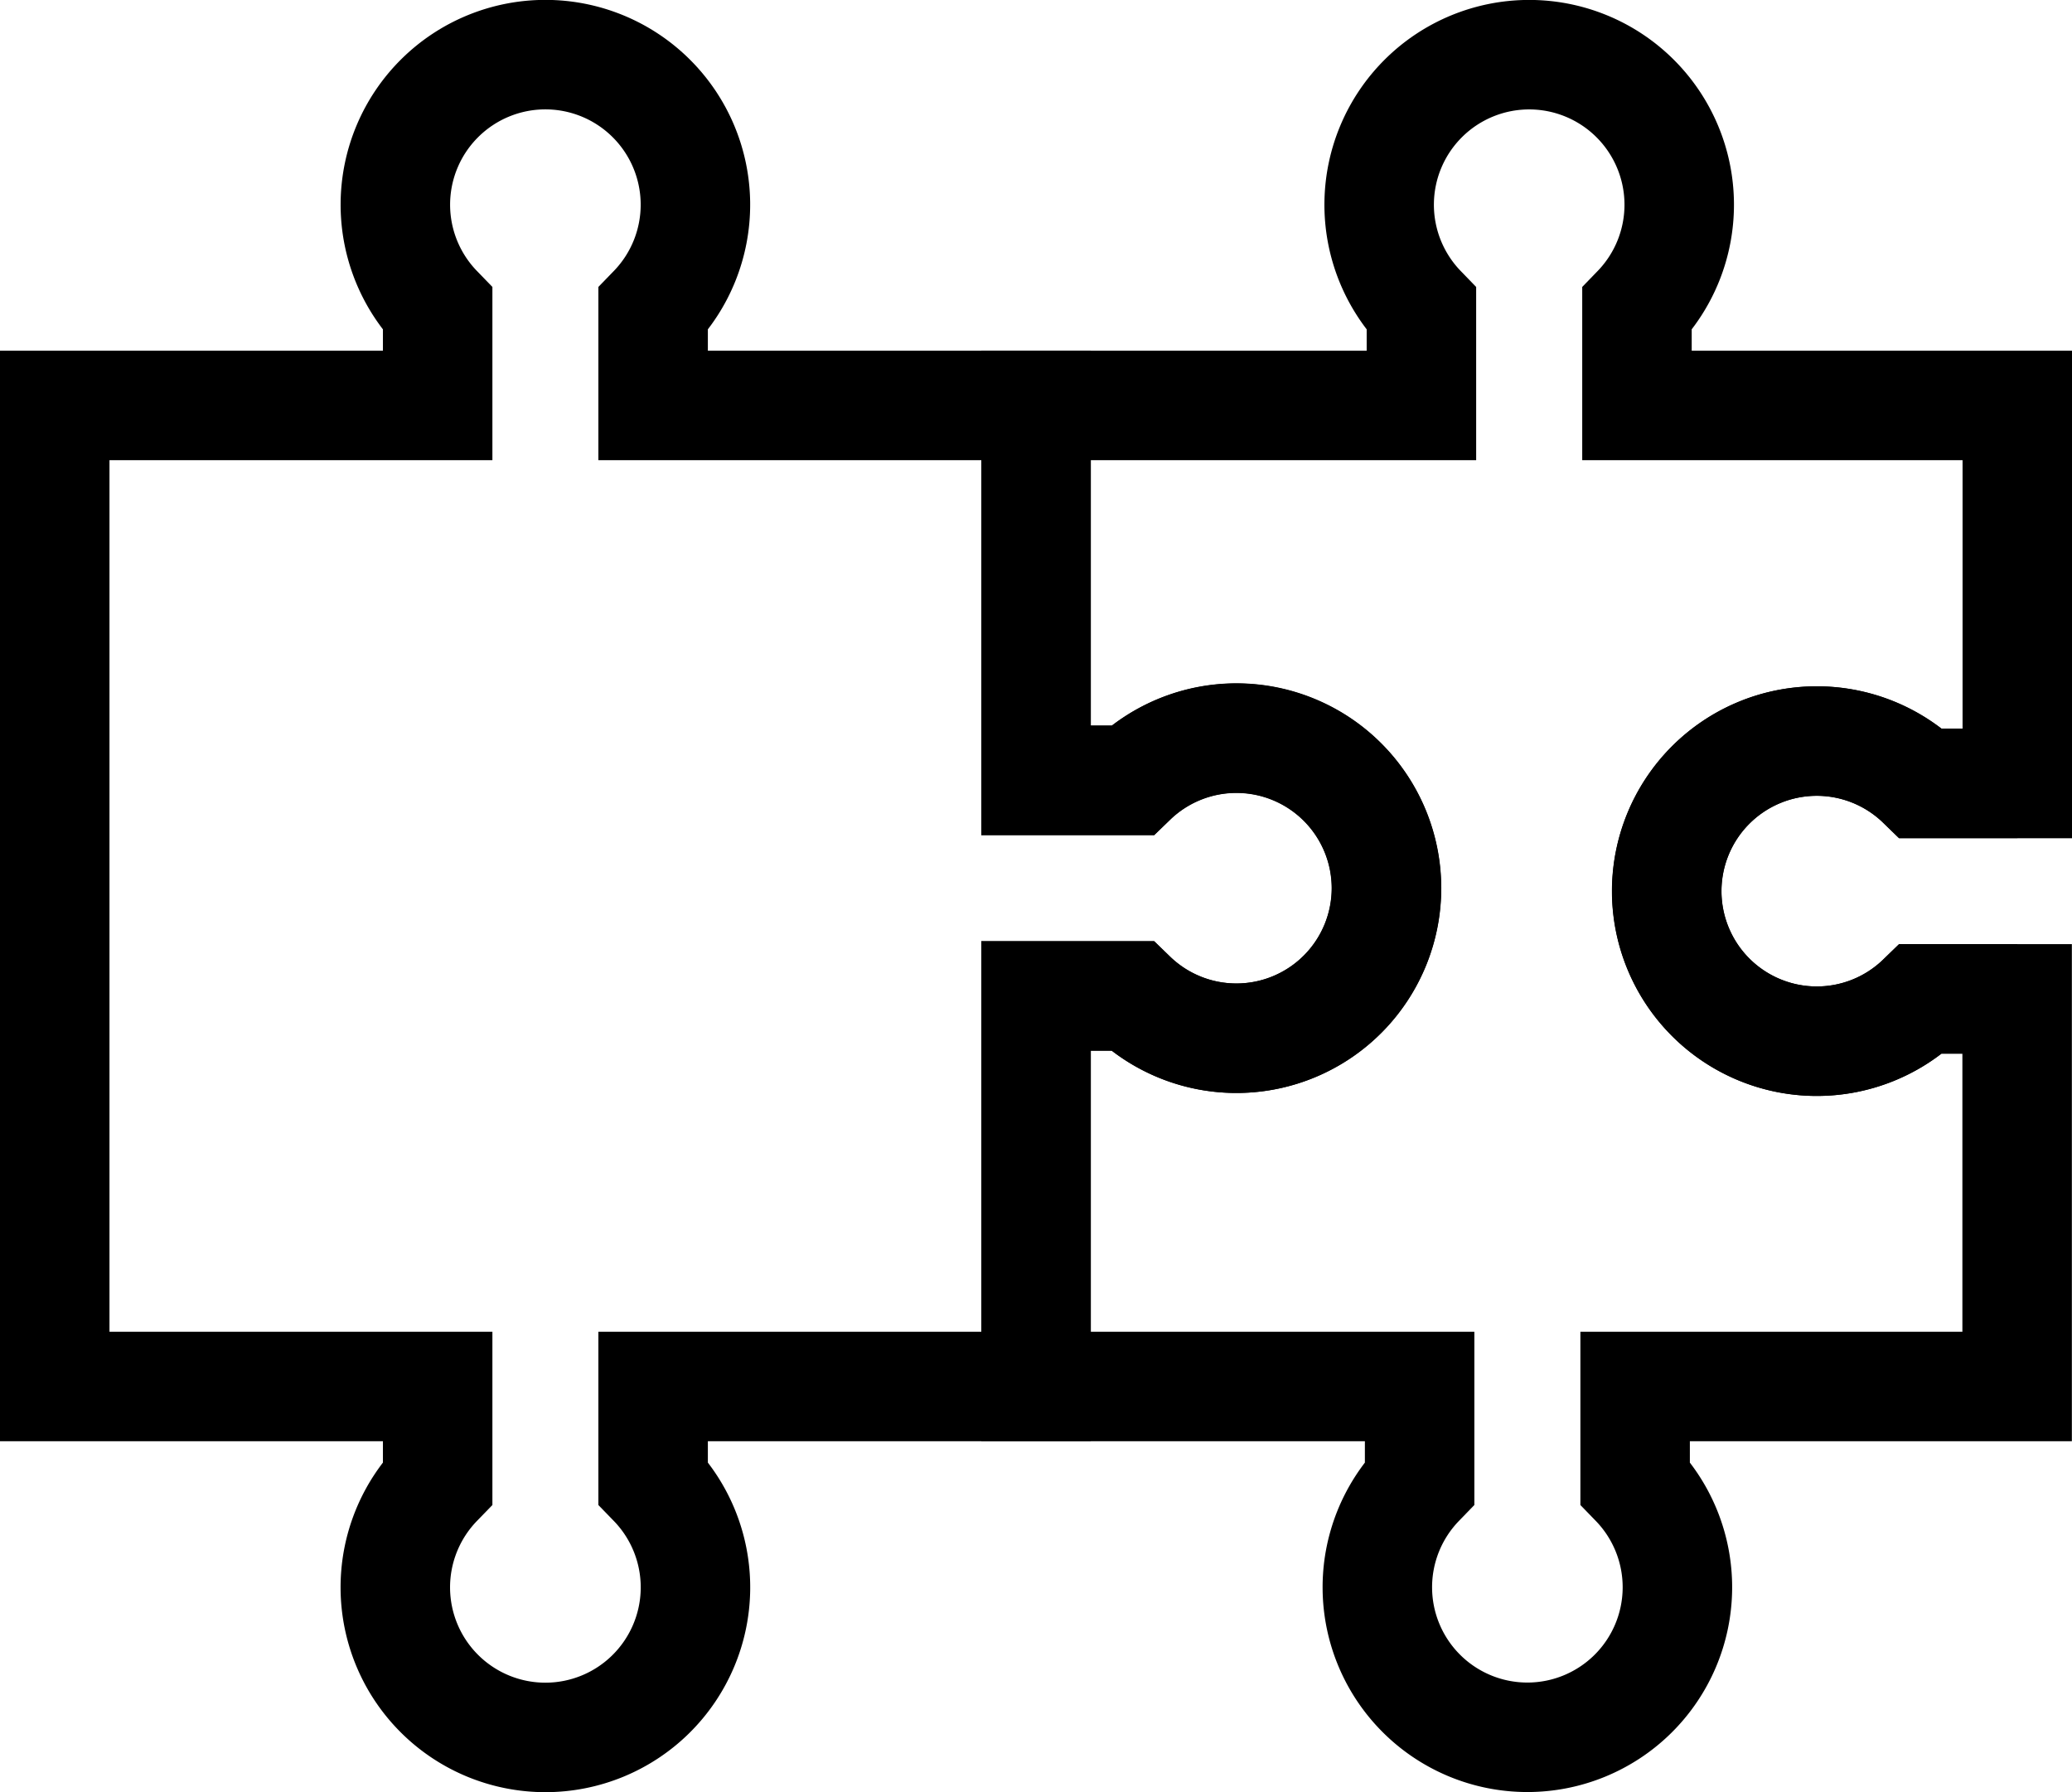
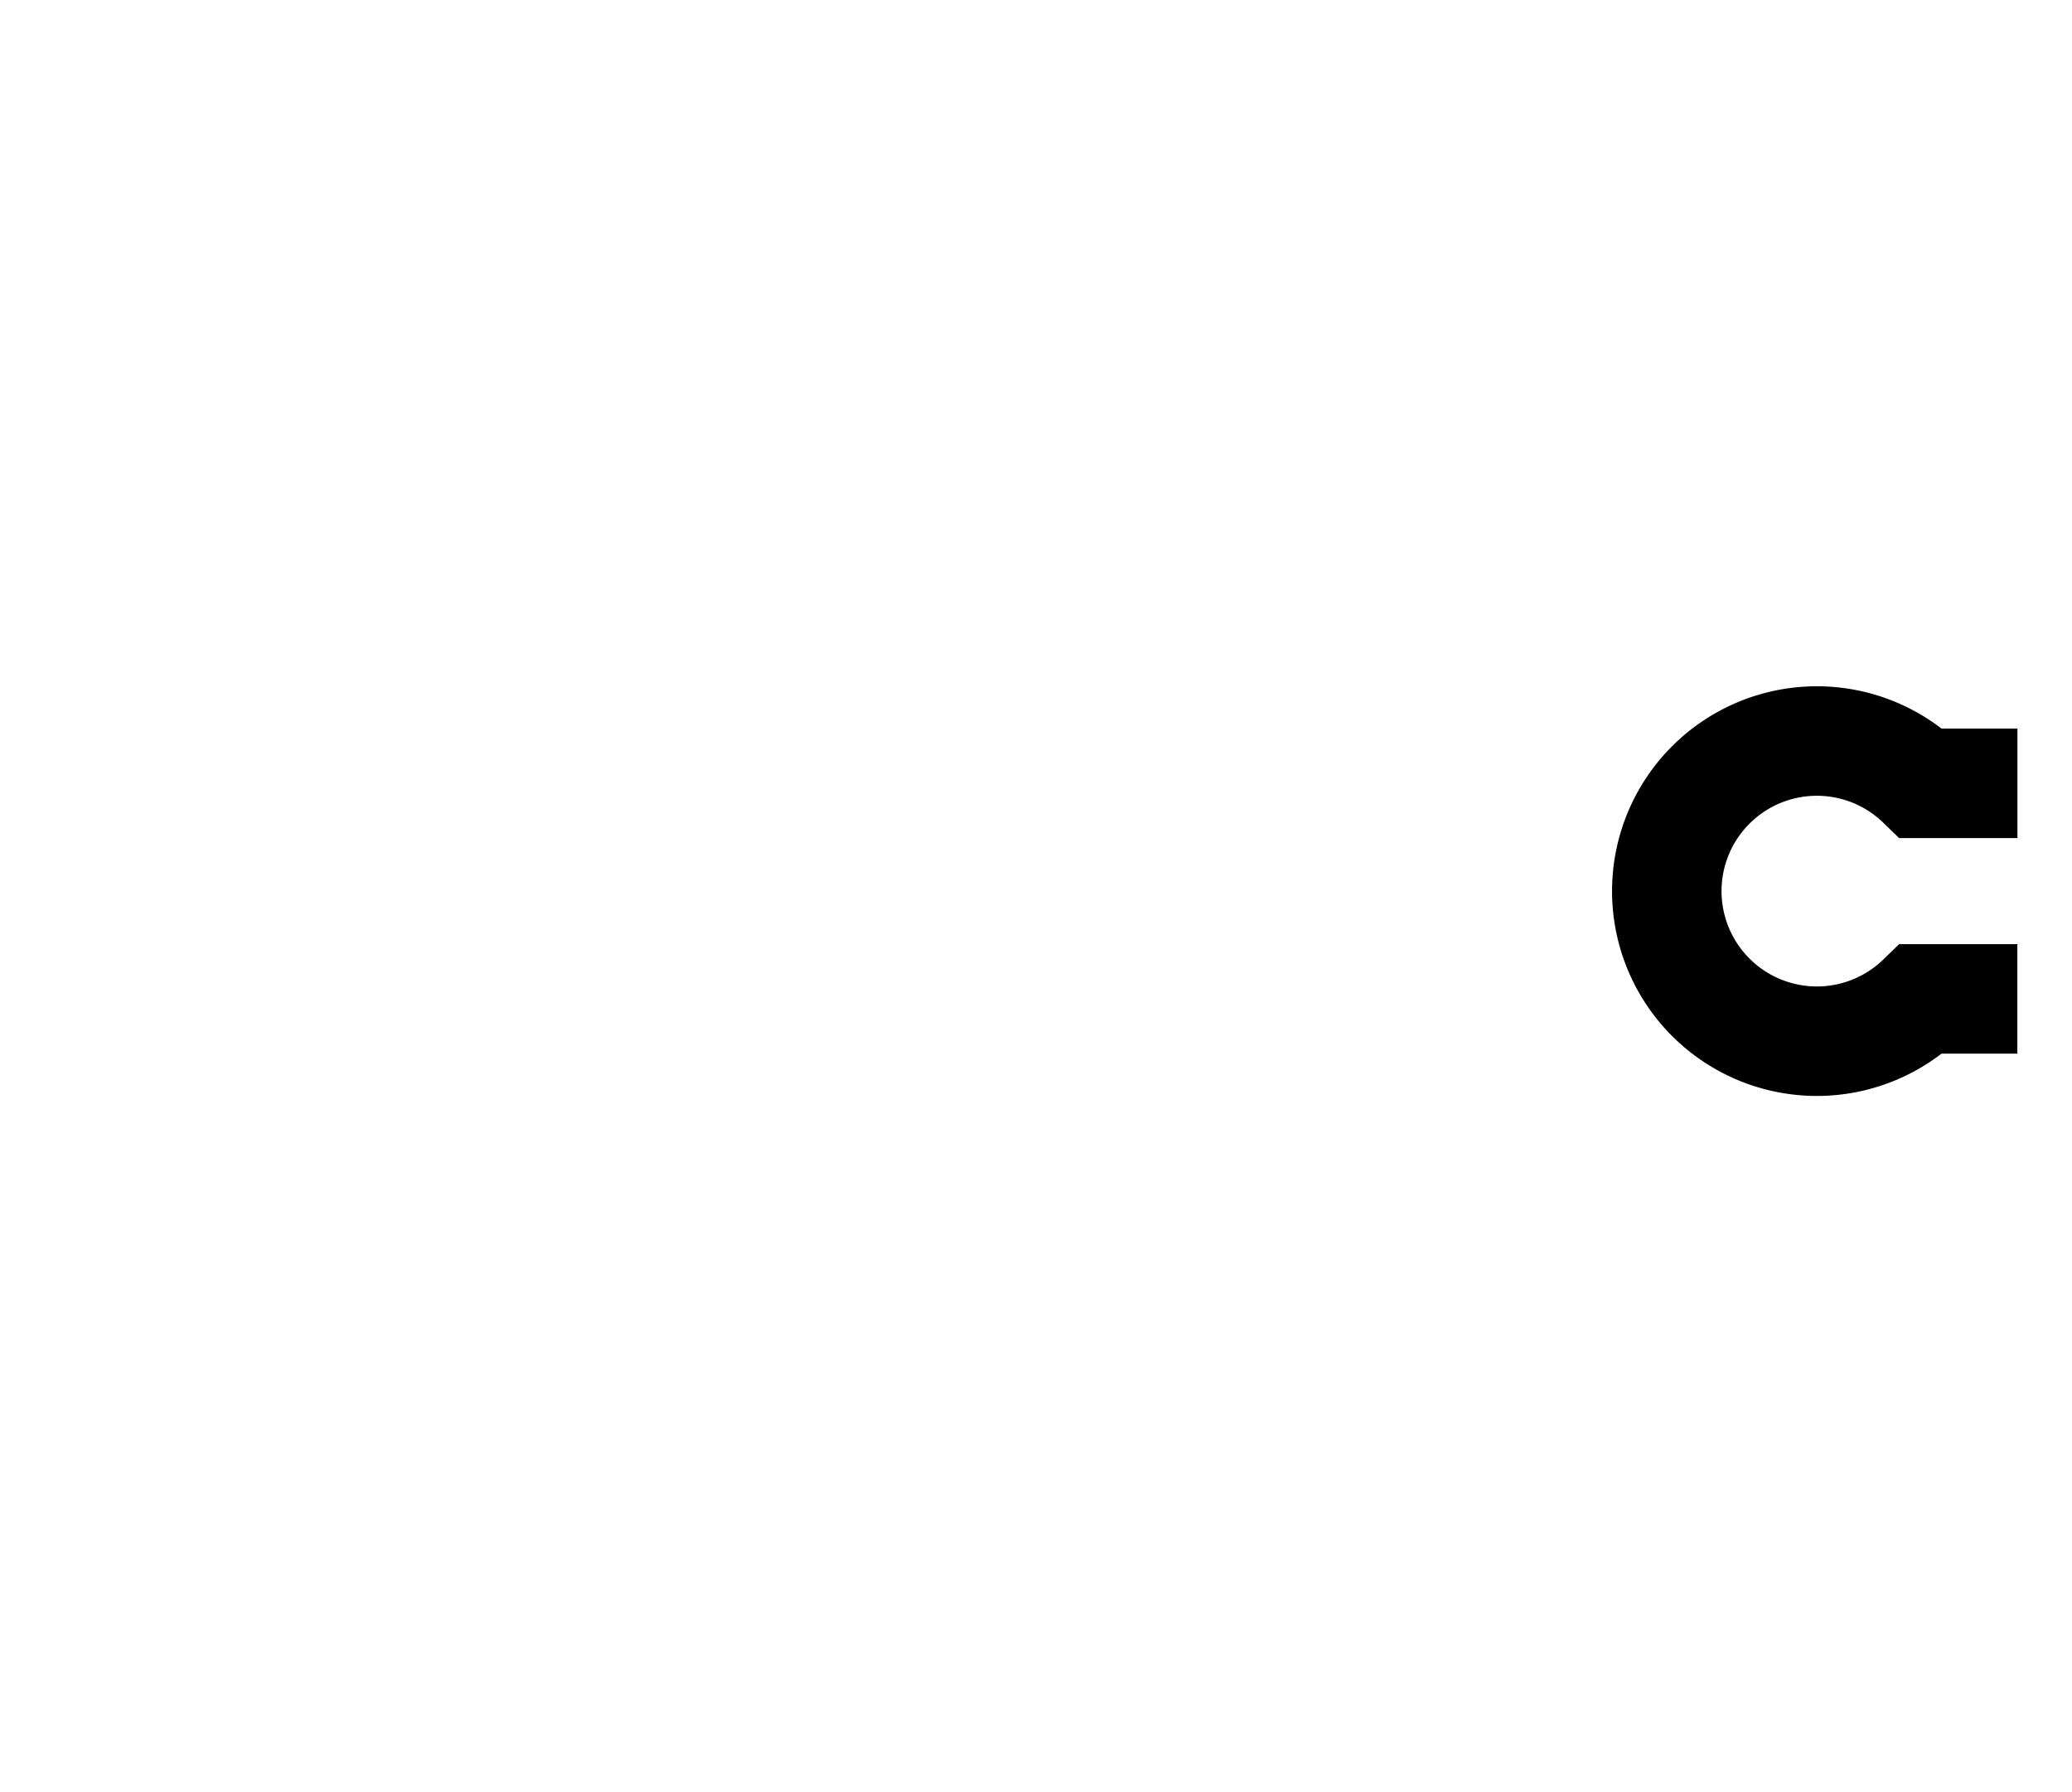
<svg xmlns="http://www.w3.org/2000/svg" viewBox="0 0 473.14 409.17">
  <defs>
    <style>.cls-1{fill:none;stroke:#000;stroke-miterlimit:10;stroke-width:25px;}</style>
  </defs>
  <g id="Ebene_1" data-name="Ebene 1">
-     <path class="cls-1" d="M336,254.22a34.27,34.27,0,0,1-58.12,24.6H256V368H168.56V390a34.27,34.27,0,1,1-49.2,0V368H31.92V144h87.44V122a34.26,34.26,0,1,1,49.2,0V144H256V229.6h21.94A34.26,34.26,0,0,1,336,254.22Z" transform="translate(-19.42 -51.42)" />
-     <path class="cls-1" d="M400,254.9a34.27,34.27,0,0,0,58.12,24.6h21.91V368H392.8V390a34.26,34.26,0,1,1-49.21,0V368H256V278.82h21.92a34.27,34.27,0,1,0,0-49.22H256V144h88V122a34.26,34.26,0,1,1,49.22,0V144h86.85v86.32H458.13A34.26,34.26,0,0,0,400,254.9Z" transform="translate(-19.42 -51.42)" />
    <path class="cls-1" d="M480.08,279.5H458.15a34.27,34.27,0,1,1,0-49.22h21.95" transform="translate(-19.42 -51.42)" />
  </g>
</svg>